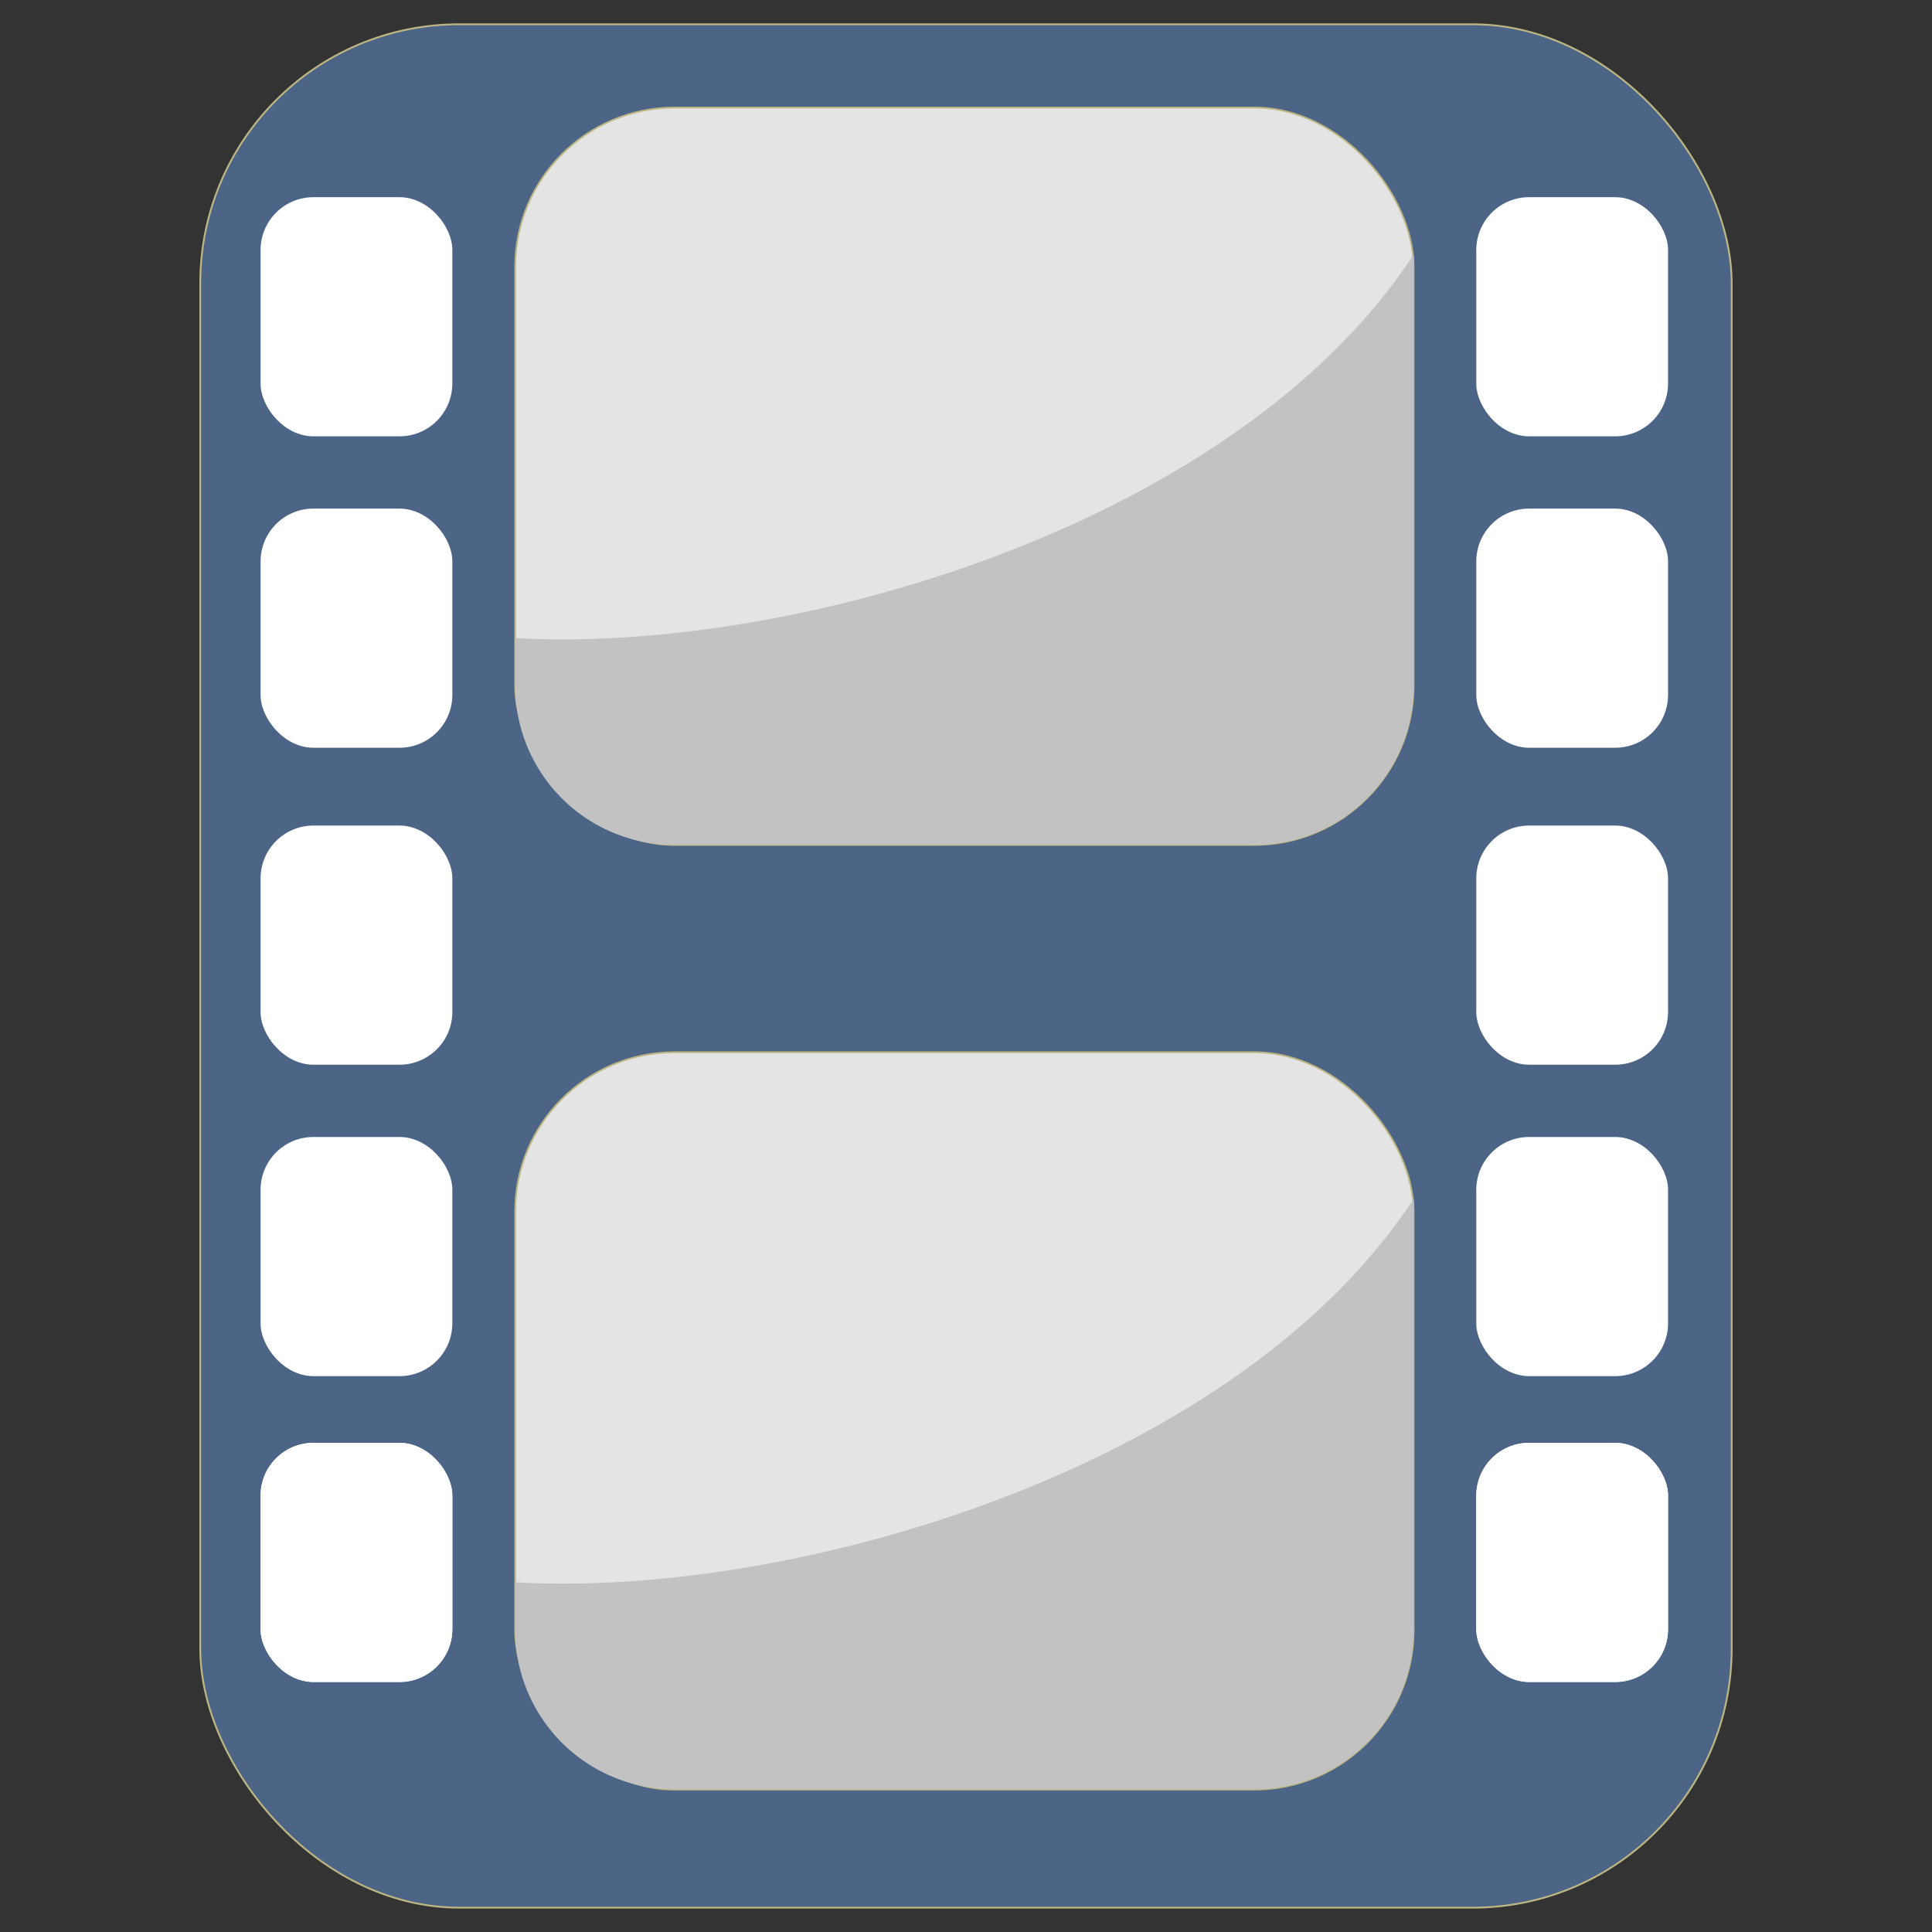
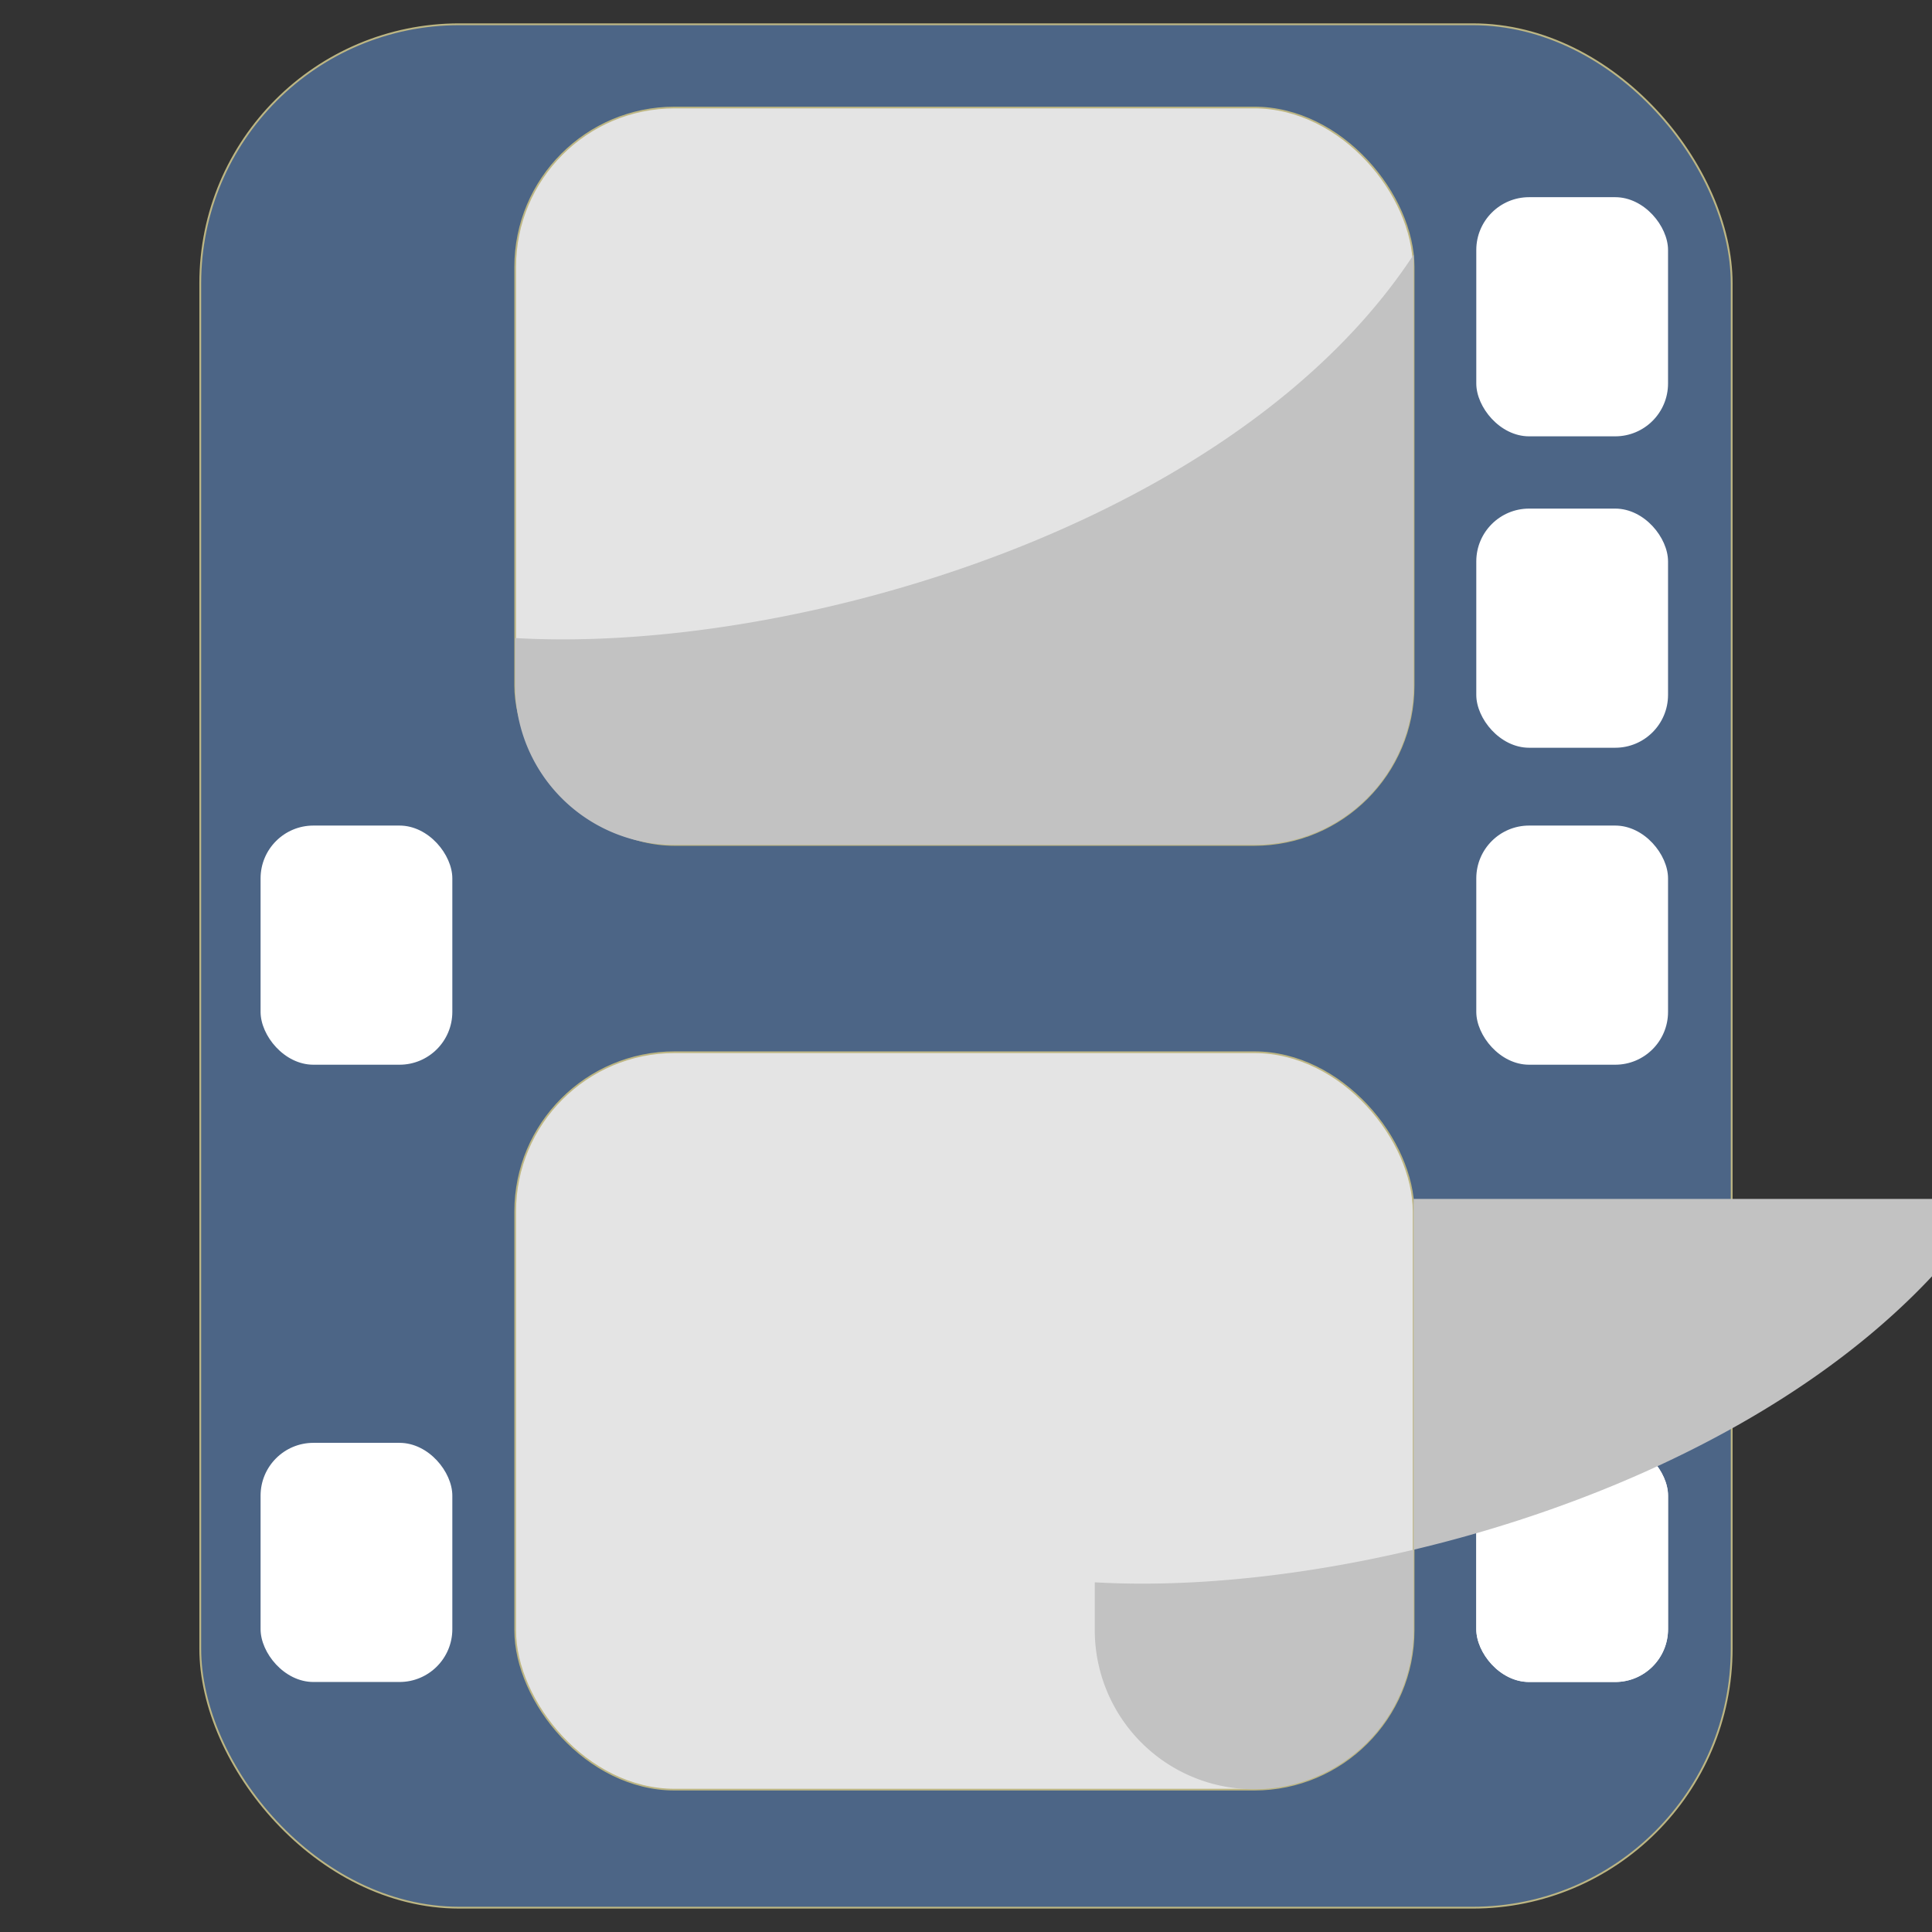
<svg xmlns="http://www.w3.org/2000/svg" xmlns:xlink="http://www.w3.org/1999/xlink" width="32" height="32" viewBox="0 44 32 32">
  <rect x="0" y="44" width="32" height="32" fill="#333333" stroke="none" />
  <defs>
    <linearGradient id="b">
      <stop style="stop-color:#4c6586;stop-opacity:1" offset="0" />
      <stop style="stop-color:#4c6586;stop-opacity:1" offset="1" />
    </linearGradient>
    <linearGradient id="a">
      <stop style="stop-color:#000;stop-opacity:1" offset="0" />
      <stop style="stop-color:#a8a8a8;stop-opacity:1" offset="1" />
    </linearGradient>
    <linearGradient xlink:href="#b" id="c" gradientUnits="userSpaceOnUse" gradientTransform="matrix(.032 0 0 .029 37.755 892.692)" x1="-520.513" y1="1023.791" x2="-1383.439" y2="-16.328" />
  </defs>
  <g transform="translate(.314 -851.783)">
    <rect ry="4.291" y="896.185" x="3.003" height="31.195" width="25.365" style="fill:url(#c);fill-opacity:1;stroke:#bdb683;stroke-width:.03;stroke-miterlimit:4;stroke-opacity:1;stroke-dasharray:none" />
    <rect ry="2.641" y="897.564" x="8.219" height="12.214" width="14.881" style="fill:#e4e4e4;fill-opacity:1;stroke:#bdb683;stroke-width:.028;stroke-miterlimit:4;stroke-opacity:1;stroke-dasharray:none" />
    <rect style="fill:#e4e4e4;fill-opacity:1;stroke:#bdb683;stroke-width:.028;stroke-miterlimit:4;stroke-opacity:1;stroke-dasharray:none" width="14.881" height="12.214" x="8.219" y="913.211" ry="2.641" />
-     <rect ry=".875" y="899.049" x="4.002" height="3.961" width="3.176" style="fill:#fff;fill-opacity:1;stroke:none" />
-     <rect style="fill:#fff;fill-opacity:1;stroke:none" width="3.176" height="3.961" x="4.002" y="904.207" ry=".875" />
    <rect ry=".875" y="909.457" x="4.002" height="3.961" width="3.176" style="fill:#fff;fill-opacity:1;stroke:none" />
-     <rect style="fill:#fff;fill-opacity:1;stroke:none" width="3.176" height="3.961" x="4.002" y="914.615" ry=".875" />
    <rect ry=".875" y="919.681" x="4.002" height="3.961" width="3.176" style="fill:#fff;fill-opacity:1;stroke:none" />
-     <rect style="fill:#fff;fill-opacity:1;stroke:none" width="3.176" height="3.961" x="4.002" y="919.681" ry=".875" />
    <rect style="fill:#fff;fill-opacity:1;stroke:none" width="3.176" height="3.961" x="24.138" y="899.049" ry=".875" />
    <rect ry=".875" y="904.207" x="24.138" height="3.961" width="3.176" style="fill:#fff;fill-opacity:1;stroke:none" />
    <rect style="fill:#fff;fill-opacity:1;stroke:none" width="3.176" height="3.961" x="24.138" y="909.457" ry=".875" />
-     <rect ry=".875" y="914.615" x="24.138" height="3.961" width="3.176" style="fill:#fff;fill-opacity:1;stroke:none" />
    <rect style="fill:#fff;fill-opacity:1;stroke:none" width="3.176" height="3.961" x="24.138" y="919.681" ry=".875" />
    <rect ry=".875" y="919.681" x="24.138" height="3.961" width="3.176" style="fill:#fff;fill-opacity:1;stroke:none" />
-     <path d="M23.1 900v7.137a2.635 2.635 0 0 1-2.64 2.64h-9.6a2.635 2.635 0 0 1-2.641-2.64v-.786c4.604.266 11.945-1.872 14.881-6.35zM23.1 915.641v7.137a2.635 2.635 0 0 1-2.64 2.64h-9.6a2.635 2.635 0 0 1-2.641-2.64v-.787c4.604.266 11.945-1.872 14.881-6.35z" style="fill:#c2c2c2;fill-opacity:1;stroke:none" />
+     <path d="M23.1 900v7.137a2.635 2.635 0 0 1-2.64 2.64h-9.6a2.635 2.635 0 0 1-2.641-2.64v-.786c4.604.266 11.945-1.872 14.881-6.35zM23.1 915.641v7.137a2.635 2.635 0 0 1-2.64 2.64a2.635 2.635 0 0 1-2.641-2.64v-.787c4.604.266 11.945-1.872 14.881-6.35z" style="fill:#c2c2c2;fill-opacity:1;stroke:none" />
  </g>
</svg>